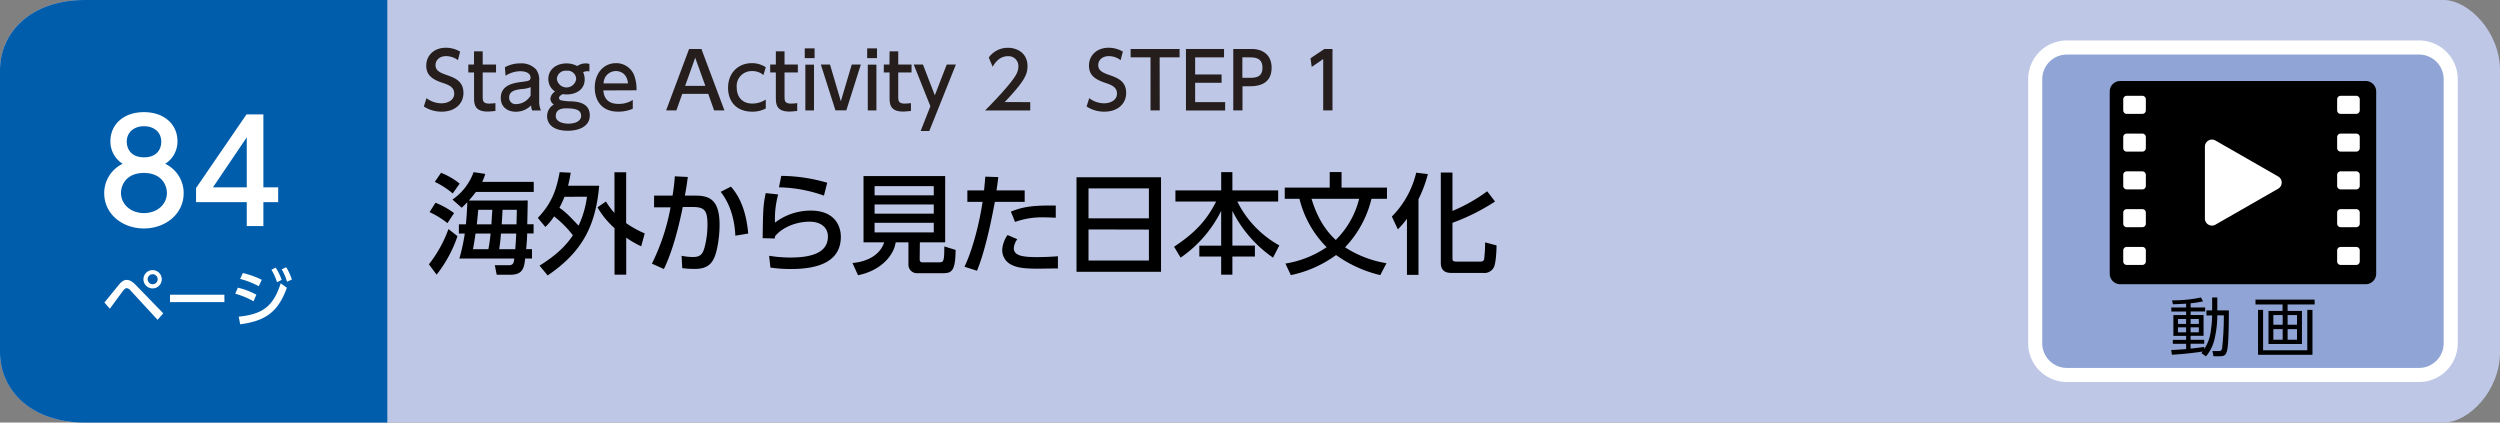
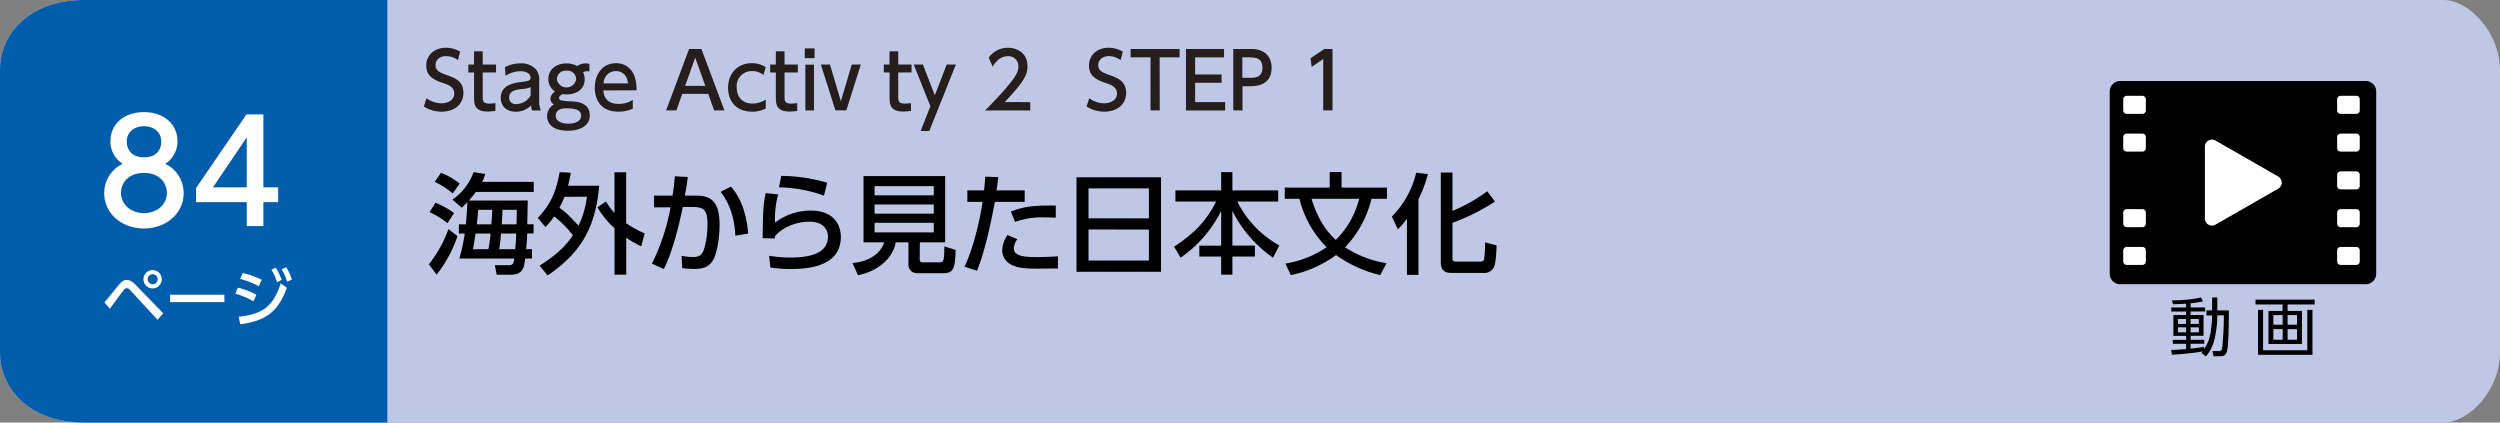
<svg xmlns="http://www.w3.org/2000/svg" viewBox="0 0 710 120">
  <rect x="0" y="0" width="710" height="120" fill="#808080" stroke="none" />
  <defs>
    <style>.cls-1{fill:#bec8e6;}.cls-2{fill:#005dac;}.cls-3{fill:#fff;}.cls-4{fill:#251e1c;}.cls-5{fill:#90a5d5;stroke:#fff;stroke-miterlimit:10;stroke-width:4px;}</style>
  </defs>
  <title>index3_05</title>
  <g id="レイヤー_2" data-name="レイヤー 2">
    <g id="レイヤー_3" data-name="レイヤー 3">
      <path class="cls-1" d="M694,120H24c-15,0-24-9-24-20V20C0,9,9,0,24,0H694c7,0,16,9,16,20v80C710,111.05,701.05,120,694,120Z" />
      <path class="cls-2" d="M110,120H24c-15,0-24-9-24-20V20C0,9,9,0,24,0h86Z" />
      <path class="cls-3" d="M29.65,85.91c.68-.79,3.58-4.41,4.19-5.13.85-1,1.46-1.28,2.16-1.28s1.52.34,2.6,1.48l7.76,8-1.61,1.85-7.68-8.33a1.7,1.7,0,0,0-1.1-.67,1.24,1.24,0,0,0-.85.56c-.66.81-3.37,4.55-3.92,5.29ZM45.94,79.3a2.6,2.6,0,1,1-2.59-2.59A2.6,2.6,0,0,1,45.94,79.3Zm-4,0a1.42,1.42,0,1,0,1.42-1.42A1.43,1.43,0,0,0,41.93,79.3Z" />
      <path class="cls-3" d="M63.73,83.7v2.1H48.28V83.7Z" />
      <path class="cls-3" d="M72,85.57a22.73,22.73,0,0,0-5.19-2.16l.74-1.71a20.59,20.59,0,0,1,5.26,2Zm-4.21,4.36c6.88-.69,9.86-3,11.93-9.47l1.75,1.27C79,88.54,75.5,91.13,68.21,92.1Zm5.7-8.65a24.51,24.51,0,0,0-5.29-2.07l.77-1.67a24.61,24.61,0,0,1,5.37,1.92ZM78.29,76A16.27,16.27,0,0,1,80,79.48l-1.33.67a15.25,15.25,0,0,0-1.58-3.53Zm3-.11a16,16,0,0,1,1.6,3.51L81.51,80A14.64,14.64,0,0,0,80,76.49Z" />
      <path class="cls-3" d="M52.16,54.88c0,5.84-5.12,10-11.28,10s-11.28-4.12-11.28-10a9.2,9.2,0,0,1,5.24-8.36,7.47,7.47,0,0,1-3.48-6.44c0-4.71,3.72-8.23,9.52-8.23s9.52,3.52,9.52,8.23a7.47,7.47,0,0,1-3.48,6.44A9.2,9.2,0,0,1,52.16,54.88ZM47.4,54.8c0-2.32-1.6-5.68-6.52-5.68s-6.52,3.32-6.52,5.68c0,3.16,2.72,5.72,6.52,5.72S47.4,58,47.4,54.8ZM45.8,40.28c0-3-2.36-4.44-4.92-4.44S36,37.36,36,40.24c0,1.92,1.12,4.44,4.92,4.44S45.8,42.16,45.8,40.28Z" />
      <path class="cls-3" d="M70.08,64.2V57.4H55.68v-4L70,32.49H74.8V53.2H79v4.2H74.8v6.8Zm-9.6-11h9.6V39Z" />
      <path class="cls-4" d="M130.06,17.08a5.7,5.7,0,0,0-3.37-1.14c-1.85,0-3,1.12-3,2.57s1.11,2.07,2.93,2.71c2.47.86,5,1.74,5,5.19,0,3.06-2.42,5.3-6.14,5.3a9.1,9.1,0,0,1-5.11-1.47l.75-2.36a7.16,7.16,0,0,0,4.18,1.46c1.92,0,3.7-.93,3.7-2.73s-1.34-2.44-3.39-3.1c-2.93-1-4.55-2.21-4.55-4.87,0-3,2.33-5.08,5.54-5.08a7.87,7.87,0,0,1,4.07,1.1Z" />
      <path class="cls-4" d="M134.63,14.57h2.46v3.76h3.79v2.25h-3.79v6.84c0,1.17.07,2,1.85,2a14.77,14.77,0,0,0,1.76-.14v2.25c-.5,0-1.27.15-2.22.15-3.85,0-3.85-2.29-3.85-4.2V20.58H133V18.33h1.61Z" />
      <path class="cls-4" d="M143.39,19.1A8.91,8.91,0,0,1,147.72,18a5.66,5.66,0,0,1,4.51,1.7,4.93,4.93,0,0,1,.9,3.39v5.56a6.49,6.49,0,0,0,.49,2.73h-2.47a3.2,3.2,0,0,1-.3-1.47,6,6,0,0,1-4.36,1.82c-2.51,0-4.27-1.47-4.27-3.91,0-3.48,3.26-4.21,5.61-4.51s2.84-.4,2.84-1.28c0-1.14-1.17-1.8-2.91-1.8a7.67,7.67,0,0,0-4.18,1.29Zm7.32,5.66a8.4,8.4,0,0,1-2.57.53c-1.85.22-3.54.59-3.54,2.42a1.79,1.79,0,0,0,2,1.85,4.82,4.82,0,0,0,4.09-2.42Z" />
      <path class="cls-4" d="M167.39,20.29a2,2,0,0,0-.53-.06,2.58,2.58,0,0,0-1.25.28,4.92,4.92,0,0,1,.44,2c0,3.32-3,4.31-5.06,4.31a6.08,6.08,0,0,1-1.13-.09c-.79.33-1.1.77-1.1,1.08a.71.71,0,0,0,.6.68,14.46,14.46,0,0,0,2.88.29c2.55.11,5.26.79,5.26,4s-3.23,4.35-6.21,4.35c-4.31,0-5.91-2-5.91-4.13a3.8,3.8,0,0,1,1.93-3.33,1.94,1.94,0,0,1-1-1.67A2.74,2.74,0,0,1,157.64,26a4.19,4.19,0,0,1-1.91-3.59c0-2.64,2.2-4.4,5.15-4.4a6.35,6.35,0,0,1,3.06.75,4,4,0,0,1,2.39-.75,2.82,2.82,0,0,1,1.06.16Zm-6.73,10.48c-1.26,0-2.82.39-2.82,2.17s2.33,2.18,3.54,2.18c2,0,3.66-.72,3.66-2.24C165,31.21,163.54,30.77,160.66,30.77Zm-2.51-8.3a2.77,2.77,0,0,0,5.48,0,2.4,2.4,0,0,0-2.69-2.38A2.48,2.48,0,0,0,158.15,22.47Z" />
      <path class="cls-4" d="M171.35,25.68c.2,2.67,1.8,3.83,4.29,3.83a7.41,7.41,0,0,0,4.07-1.12v2.49a10.07,10.07,0,0,1-4.14.83c-5.34,0-6.66-4-6.66-6.77,0-4.19,2.57-7,6-7a5.45,5.45,0,0,1,5.22,3.52,11.45,11.45,0,0,1,.64,4.18Zm7-2c-.31-3.21-2.68-3.5-3.43-3.5a3.5,3.5,0,0,0-3.5,3.5Z" />
      <path class="cls-4" d="M193.77,26.65l-1.68,4.71h-2.92l6.53-17.45h3.5l6.54,17.45h-2.93l-1.67-4.71Zm6.55-2.26-2.88-8-2.86,8Z" />
      <path class="cls-4" d="M217.48,30.81a8,8,0,0,1-3.89.9c-4.42,0-6.82-2.88-6.82-6.77,0-4.29,2.95-7,6.71-7a7.14,7.14,0,0,1,4,1.15l-.66,2.22a4.86,4.86,0,0,0-3.19-1.12,4.24,4.24,0,0,0-4.4,4.62c0,2.51,1.37,4.6,4.47,4.6a6.92,6.92,0,0,0,3.78-1.15Z" />
      <path class="cls-4" d="M220.34,14.57h2.47v3.76h3.78v2.25h-3.78v6.84c0,1.17.06,2,1.84,2a14.77,14.77,0,0,0,1.76-.14v2.25c-.5,0-1.27.15-2.22.15-3.85,0-3.85-2.29-3.85-4.2V20.58h-1.61V18.33h1.61Z" />
      <path class="cls-4" d="M231.34,16.51h-2.79V13.74h2.79Zm-.17,14.85h-2.45v-13h2.45Z" />
      <path class="cls-4" d="M241.9,18.33h2.58l-4.12,13h-3.1l-4.14-13h2.6l3.08,10.43Z" />
-       <path class="cls-4" d="M249.07,16.51h-2.79V13.74h2.79Zm-.17,14.85h-2.45v-13h2.45Z" />
      <path class="cls-4" d="M252.64,14.57h2.46v3.76h3.78v2.25H255.1v6.84c0,1.17.07,2,1.85,2a15,15,0,0,0,1.76-.14v2.25c-.51,0-1.28.15-2.22.15-3.85,0-3.85-2.29-3.85-4.2V20.58H251V18.33h1.61Z" />
      <path class="cls-4" d="M264.23,30.17,259.5,18.33h2.62l3.37,8.74,3.38-8.74h2.6l-7.55,18.88h-2.46Z" />
      <path class="cls-4" d="M292.59,29v2.38H279.74c1.91-1.91,3.94-4,6.18-6.62,2.66-3.13,3.3-4.42,3.3-5.9a2.79,2.79,0,0,0-3-2.9c-2.59,0-3.89,2.31-4.31,3l-1.1-2.62a6.61,6.61,0,0,1,5.48-2.77c2.48,0,5.52,1.43,5.52,5.21,0,2.49-1,4.41-6.47,10.21Z" />
      <path class="cls-4" d="M318.26,17.08a5.65,5.65,0,0,0-3.36-1.14c-1.85,0-3,1.12-3,2.57s1.1,2.07,2.93,2.71c2.46.86,5,1.74,5,5.19,0,3.06-2.42,5.3-6.13,5.3a9.05,9.05,0,0,1-5.11-1.47l.75-2.36a7.12,7.12,0,0,0,4.18,1.46c1.91,0,3.7-.93,3.7-2.73s-1.35-2.44-3.39-3.1c-2.93-1-4.56-2.21-4.56-4.87,0-3,2.33-5.08,5.55-5.08a7.91,7.91,0,0,1,4.07,1.1Z" />
      <path class="cls-4" d="M329.37,31.36h-2.62V16.29H321.1V13.91H335v2.38h-5.66Z" />
      <path class="cls-4" d="M346.93,21.15v2.36h-7.51V29h8.52v2.38H336.81V13.91h10.82v2.38h-8.21v4.86Z" />
      <path class="cls-4" d="M355.49,13.91c3.32,0,5.65,1.83,5.65,5.33,0,4.27-3.15,5.26-6.1,5.26h-2.17v6.86h-2.62V13.91Zm-.66,8.19c1.49,0,3.71,0,3.71-2.86s-2.15-2.95-3.71-2.95h-2V22.1Z" />
      <path class="cls-4" d="M376.12,13.91h2.31V31.36h-2.64V16.77L372.53,19l-.35-2.45Z" />
      <path d="M121.81,75.06a35.75,35.75,0,0,0,5.55-10l2.57,2A36.63,36.63,0,0,1,124,78Zm5.27-11.69A25,25,0,0,0,122,60.24l1.68-2.66a23.12,23.12,0,0,1,5.27,2.94Zm1.49-8.43a23,23,0,0,0-5.09-3.29l1.77-2.57a19.94,19.94,0,0,1,5.3,3.07Zm21.3,2c0,1.08-.1,5.79-.13,6.75h1.8v2.61h-1.83c0,1.27-.06,1.83-.28,4.46h1.65v2.67h-1.93c-.28,2.39-.55,4.59-4.09,4.59h-4l-.53-2.7h4c1.27,0,1.4-.74,1.52-1.89H130.46A53.59,53.59,0,0,0,132,66.32h-1.68V63.71h2c.21-2.38.31-3.93.4-6.29-.37.4-.56.59-1.58,1.58l-2.64-2.32a16.12,16.12,0,0,0,6-7.79l3.31.5a14.43,14.43,0,0,1-.86,2.26h14.63v2.86H135.17c-.59.74-.9,1.14-2,2.45ZM138.7,70.78a39.92,39.92,0,0,0,.62-4.46h-4.27c-.41,2.91-.69,4.28-.72,4.46Zm.87-7.07c.06-1.3.1-1.73.25-4.12h-4c-.09,1-.19,2.17-.4,4.12Zm6.76,7.07c.16-2,.22-2.88.28-4.46h-4.34c-.15,2.17-.31,3.16-.5,4.46Zm.37-7.07c0-1.58.07-2.2.07-4.12H142.7c0,1.09-.06,1.4-.21,4.12Z" />
      <path d="M152.74,61.89c3.91-4.13,5.24-7.76,6.21-13l3.13.16a31.74,31.74,0,0,1-.75,3.69h8.84c-1,11.26-4.65,18.7-14.64,25.49l-2.29-2.79c5.4-3.38,7.84-6.17,9.46-8.62a29.52,29.52,0,0,0-5.34-5.37,15.43,15.43,0,0,1-2.48,3Zm7.57-6A28.83,28.83,0,0,1,158.88,59c2,1.46,2.36,1.86,5.43,5.09a27.41,27.41,0,0,0,2.39-8.22Zm11.78,1.33a18.83,18.83,0,0,0,2.42,3.26V48.92h3.32V63.37a29.21,29.21,0,0,0,5.27,2.92l-1,3.66a27.71,27.71,0,0,1-4.25-2.45V78h-3.32V64.8a23.84,23.84,0,0,1-4.84-5.92Z" />
      <path d="M185.14,74.88a59.94,59.94,0,0,0,5.3-16l-4.68,0V55.56H191a52.85,52.85,0,0,0,.65-5.49l3.69.19c-.31,2.36-.47,3.35-.84,5.3h3.1c4.19,0,6.76,1.46,6.76,8.37,0,2.58-.46,6.85-1.52,9.27s-2.88,3.17-5.55,3.17a27.9,27.9,0,0,1-3.53-.22l-.19-3.51a16.11,16.11,0,0,0,3.26.35c2.14,0,2.73-.9,3.25-2.67a24.9,24.9,0,0,0,.84-6.7c0-4.28-1.18-4.87-4.65-4.83l-2.36,0c-1.11,5.42-2.76,12.21-5.36,17.61Zm23.69-7.94c-.09-2.54-.65-8-4.16-12.46L207.59,53c1,1.21,4.18,4.71,4.9,13.33Z" />
      <path d="M221,55.22a26.17,26.17,0,0,0-.9,8,16.74,16.74,0,0,1,10.14-3.41c7.22,0,8.56,4.84,8.56,7.41,0,6.63-5.58,9.18-14.11,9.18a40.36,40.36,0,0,1-5.89-.41l-.37-3.35a38,38,0,0,0,6,.5c8,0,10.7-2.42,10.7-6,0-2-1.4-4.18-5.24-4.18s-7.75,1.64-9.77,4.12c-.06.31-.06.44-.09.65l-3.44-.09c.12-8.34.18-9.46.87-12.8Zm13,.34a40,40,0,0,0-12.77-2.36l.65-3.25a47.57,47.57,0,0,1,13.05,1.95Z" />
      <path d="M261.19,73.61c0,.77.4.89.74.89h4.62c1.43,0,1.61-.06,1.64-4.52l3.2,1c-.06,5.77-1,6.6-3.44,6.6h-7.29A2.41,2.41,0,0,1,258,75V68.83h-3.63c-.52,3.75-4.27,8.06-10.69,9.33l-1.58-3.47c5.14-.46,8.09-2.94,9-5.86h-5.86V50h23.19V68.83h-7.19Zm4-20.75H248.38v2.61h16.81Zm0,5.21H248.38v2.61h16.81Zm0,5.21H248.38V66h16.81Z" />
      <path d="M273.92,75.75c2.92-6.14,4.66-15,5.12-18.42h-4.31V54.07h4.74c.22-2.14.25-2.57.35-3.9l3.69.12c-.22,1.92-.31,2.51-.5,3.78h8v3.26h-8.47c-1.55,8.4-3.31,15.35-5.08,19.56Zm15-7.82a4.87,4.87,0,0,0-1,2.57c0,2.27,3,2.52,6.73,2.52,1,0,3.78-.06,5.8-.25l0,3.47c-2,0-3.91.06-5.86.06-4,0-5.89-.34-7.47-1.17a4.62,4.62,0,0,1-2.49-4.1,8,8,0,0,1,1.52-4.28Zm10.92-6.11c-.87,0-1.8-.09-3.32-.09a22.68,22.68,0,0,0-8.25,1.3l-1.18-2.94c3.1-1.21,5.71-1.83,12.75-1.71Z" />
      <path d="M329.73,50.35V77.2h-24V50.35ZM309.14,62h17.15v-8.5H309.14Zm0,3.16V74h17.15V65.2Z" />
      <path d="M333.82,54.07h13V48.89H350v5.18h13v3.16H351.4A28.93,28.93,0,0,0,363.33,69.7l-1.79,3.47A35.33,35.33,0,0,1,350,59.9v9.86h6.39v3.1H350V78h-3.19V72.86h-6.2v-3.1h6.2V59.9a35.09,35.09,0,0,1-11.51,13.27l-1.86-3.1c5.68-3.78,9.15-7.25,11.94-12.84H333.82Z" />
      <path d="M392,78.13a35.67,35.67,0,0,1-12.56-5.7,32.94,32.94,0,0,1-12.84,5.7l-1.55-3.28a28.79,28.79,0,0,0,11.72-4.65,29.21,29.21,0,0,1-7.72-13.74h-4.18V53.27h12.77V48.86H381v4.41H393.9v3.19h-4.4A30.23,30.23,0,0,1,382,70.23a30.5,30.5,0,0,0,11.76,4.52ZM372.47,56.46c.75,2.36,2.42,7.6,6.89,11.69A24.94,24.94,0,0,0,386,56.46Z" />
      <path d="M399.57,62.13a23.79,23.79,0,0,1-2.58,3l-1.7-3.63a26.29,26.29,0,0,0,6.91-12.46l3.32.4a36.53,36.53,0,0,1-2.67,7.13V78.07h-3.28ZM412.5,49V59.9a46,46,0,0,0,9.86-5.58l2.23,2.91a58.85,58.85,0,0,1-12.09,6.05v9.86c0,.84,0,1.15,1.21,1.15h6.63c.84,0,1-.28,1.15-.62a40.6,40.6,0,0,0,.28-4.84l3.25.87c0,1.33-.18,5.3-.83,6.32a3,3,0,0,1-3,1.49h-8.87c-.9,0-3.13,0-3.13-2.85V49Z" />
-       <path class="cls-5" d="M687,106.49H587a9,9,0,0,1-9-9v-75a9,9,0,0,1,9-9H687a9,9,0,0,1,9,9v75a9,9,0,0,1-9,9" />
      <path d="M626.63,89.59V88.15h1.62V84.48h1.46v3.67H633c0,2.49-.05,8.3-.34,10.44s-.77,2.58-2.21,2.58h-1.82l-.29-1.46,1.76,0c.71,0,.92-.29,1-1a83.79,83.79,0,0,0,.47-9.15h-1.85a29.4,29.4,0,0,1-.78,6.65,11.38,11.38,0,0,1-2.45,5l-1.29-.92c.12-.14.28-.38.37-.47-1.85.34-6,.78-8.76.92l-.18-1.35c.73,0,2-.07,4.23-.25V97.64h-3.78V96.52h3.78V95.39h-3.62V89.48h3.62v-1h-4.2V87.32h4.2V86.24c-2.2.13-3.05.15-3.75.17l-.25-1.12a36.74,36.74,0,0,0,8.21-.81l.59,1.1a27.81,27.81,0,0,1-3.52.55v1.19h4.12v1.14h-4.12v1h3.67v5.91h-3.67v1.13H626v1.12h-3.88V99c1.26-.11,2.7-.31,3.88-.47v.61a11.86,11.86,0,0,0,1.9-5.45,27.07,27.07,0,0,0,.34-4.11Zm-5.78,1h-2.31V92h2.31Zm0,2.37h-2.31v1.42h2.31Zm3.62-2.37h-2.34V92h2.34Zm0,2.37h-2.34v1.42h2.34Z" />
      <path d="M657.37,86.46h-7.69V88.3h4.07v9.39h-9.5V88.3h4V86.46h-7.69V85.09h16.78ZM642.72,88V99.48h12.55V88h1.47v12.77H641.28V88Zm5.56,1.48h-2.65v2.75h2.65Zm0,4h-2.65v3h2.65Zm4.07-4h-2.67v2.75h2.67Zm0,4h-2.67v3h2.67Z" />
      <path d="M671.84,80.72H602.16a3,3,0,0,1-3-3V26a3,3,0,0,1,3-3h69.68a3,3,0,0,1,3,3V77.72a3,3,0,0,1-3,3" />
      <path class="cls-3" d="M647,50.12,629.19,39.91a2,2,0,0,0-3,1.74V62.06a2,2,0,0,0,3,1.74L647,53.59a2,2,0,0,0,0-3.47" />
      <path class="cls-3" d="M608.38,32.34H604a1,1,0,0,1-1-1V28.21a1,1,0,0,1,1-1h4.42a1,1,0,0,1,1,1v3.13a1,1,0,0,1-1,1" />
      <path class="cls-3" d="M608.38,43.06H604a1,1,0,0,1-1-1V38.94a1,1,0,0,1,1-1h4.42a1,1,0,0,1,1,1v3.12a1,1,0,0,1-1,1" />
-       <path class="cls-3" d="M608.38,53.79H604a1,1,0,0,1-1-1V49.66a1,1,0,0,1,1-1h4.42a1,1,0,0,1,1,1v3.13a1,1,0,0,1-1,1" />
      <path class="cls-3" d="M608.38,64.52H604a1,1,0,0,1-1-1V60.39a1,1,0,0,1,1-1h4.42a1,1,0,0,1,1,1v3.13a1,1,0,0,1-1,1" />
      <path class="cls-3" d="M608.38,75.24H604a1,1,0,0,1-1-1V71.12a1,1,0,0,1,1-1h4.42a1,1,0,0,1,1,1v3.12a1,1,0,0,1-1,1" />
      <path class="cls-3" d="M669.17,32.34h-4.42a1,1,0,0,1-1-1V28.21a1,1,0,0,1,1-1h4.42a1,1,0,0,1,1,1v3.13a1,1,0,0,1-1,1" />
      <path class="cls-3" d="M669.17,43.06h-4.42a1,1,0,0,1-1-1V38.94a1,1,0,0,1,1-1h4.42a1,1,0,0,1,1,1v3.12a1,1,0,0,1-1,1" />
      <path class="cls-3" d="M669.17,53.79h-4.42a1,1,0,0,1-1-1V49.66a1,1,0,0,1,1-1h4.42a1,1,0,0,1,1,1v3.13a1,1,0,0,1-1,1" />
      <path class="cls-3" d="M669.17,64.52h-4.42a1,1,0,0,1-1-1V60.39a1,1,0,0,1,1-1h4.42a1,1,0,0,1,1,1v3.13a1,1,0,0,1-1,1" />
      <path class="cls-3" d="M669.17,75.24h-4.42a1,1,0,0,1-1-1V71.12a1,1,0,0,1,1-1h4.42a1,1,0,0,1,1,1v3.12a1,1,0,0,1-1,1" />
    </g>
  </g>
</svg>